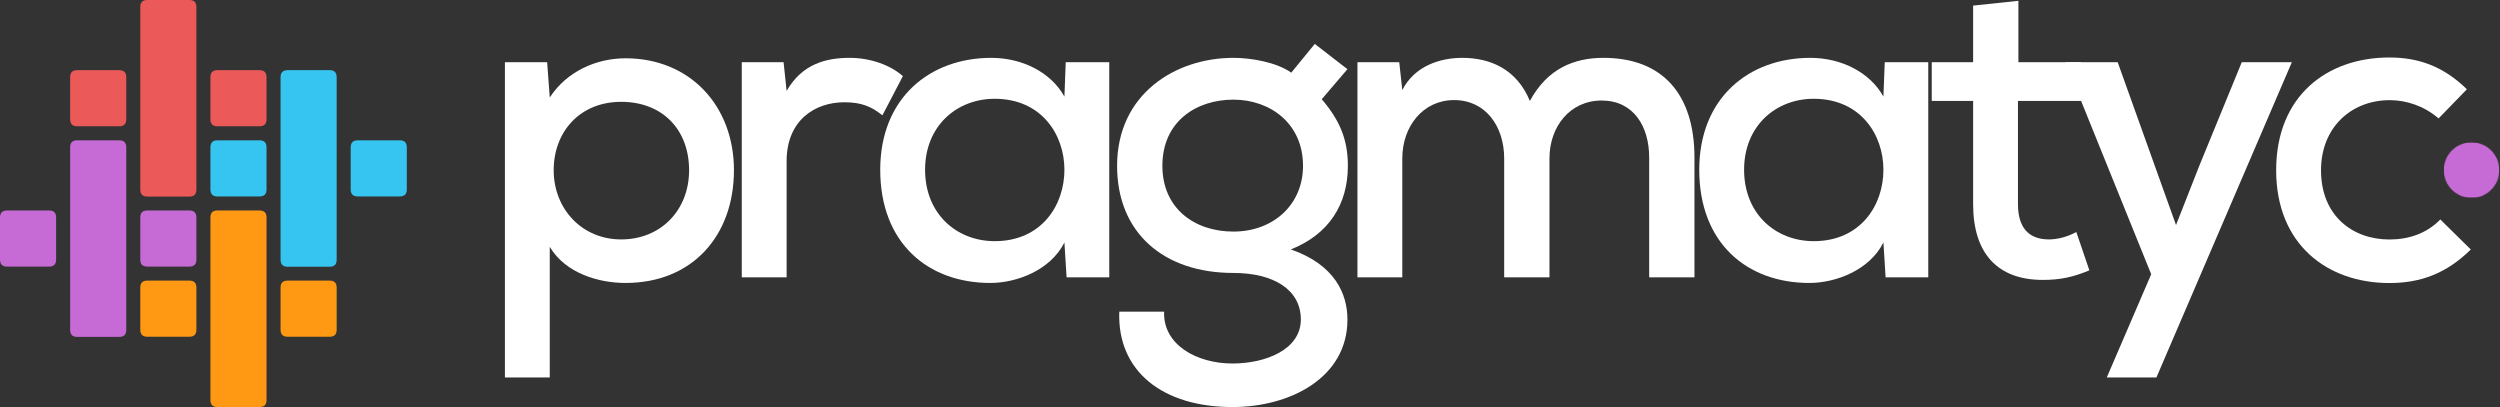
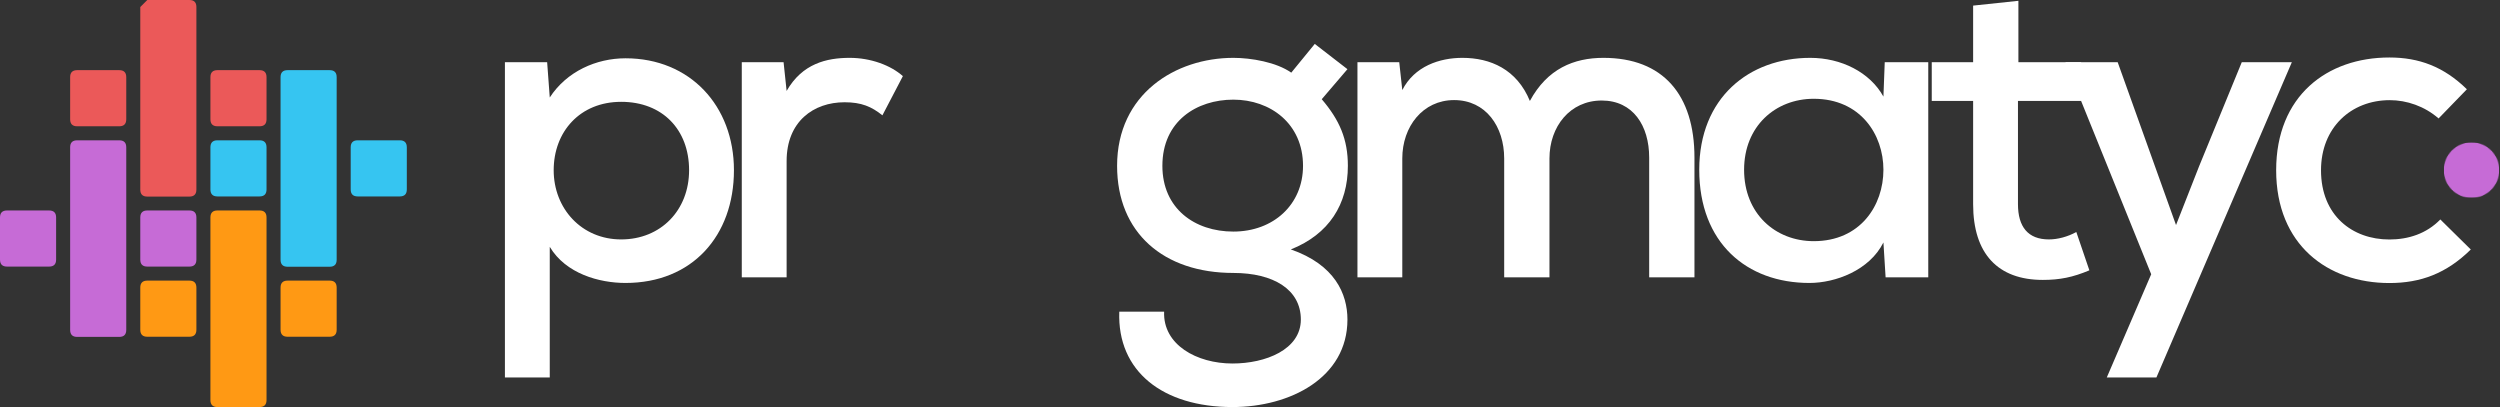
<svg xmlns="http://www.w3.org/2000/svg" width="3077" height="501" viewBox="0 0 3077 501" fill="none">
  <rect x="0" y="0" width="3077" height="501" fill="#333333" stroke="none" />
-   <path fill-rule="evenodd" clip-rule="evenodd" d="M172.658 8.631V233.327C172.658 239.084 175.532 241.957 181.289 241.957H233.091C238.839 241.957 241.722 239.084 241.722 233.327V8.631C241.722 2.874 238.839 0 233.091 0H181.289C175.532 0 172.658 2.874 172.658 8.631Z" fill="#EB5959" />
+   <path fill-rule="evenodd" clip-rule="evenodd" d="M172.658 8.631V233.327C172.658 239.084 175.532 241.957 181.289 241.957H233.091C238.839 241.957 241.722 239.084 241.722 233.327V8.631C241.722 2.874 238.839 0 233.091 0H181.289Z" fill="#EB5959" />
  <path fill-rule="evenodd" clip-rule="evenodd" d="M86.334 94.985V146.787C86.334 152.544 89.207 155.427 94.964 155.427H146.757C152.514 155.427 155.397 152.544 155.397 146.787V94.985C155.397 89.228 152.514 86.345 146.757 86.345H94.964C89.207 86.345 86.334 89.228 86.334 94.985Z" fill="#EB5959" />
  <path fill-rule="evenodd" clip-rule="evenodd" d="M258.983 94.985V146.787C258.983 152.544 261.866 155.427 267.623 155.427H319.416C325.173 155.427 328.047 152.544 328.047 146.787V94.985C328.047 89.228 325.173 86.345 319.416 86.345H267.623C261.866 86.345 258.983 89.228 258.983 94.985Z" fill="#EB5959" />
  <path fill-rule="evenodd" clip-rule="evenodd" d="M86.334 181.328V406.015C86.334 411.772 89.207 414.655 94.964 414.655H146.757C152.514 414.655 155.397 411.772 155.397 406.015V181.328C155.397 175.571 152.514 172.697 146.757 172.697H94.964C89.207 172.697 86.334 175.571 86.334 181.328Z" fill="#C66BD6" />
  <path fill-rule="evenodd" clip-rule="evenodd" d="M0 267.673V319.485C0 325.241 2.883 328.115 8.64 328.115H60.433C66.19 328.115 69.064 325.241 69.064 319.485V267.673C69.064 261.916 66.19 259.043 60.433 259.043H8.64C2.883 259.043 0 261.916 0 267.673Z" fill="#C66BD6" />
  <path fill-rule="evenodd" clip-rule="evenodd" d="M172.658 267.673V319.485C172.658 325.241 175.532 328.115 181.289 328.115H233.091C238.839 328.115 241.722 325.241 241.722 319.485V267.673C241.722 261.916 238.839 259.043 233.091 259.043H181.289C175.532 259.043 172.658 261.916 172.658 267.673Z" fill="#C66BD6" />
  <path fill-rule="evenodd" clip-rule="evenodd" d="M345.318 94.985V319.672C345.318 325.429 348.192 328.303 353.949 328.303H405.742C411.499 328.303 414.373 325.429 414.373 319.672V94.985C414.373 89.228 411.499 86.345 405.742 86.345H353.949C348.192 86.345 345.318 89.228 345.318 94.985Z" fill="#36C5F1" />
  <path fill-rule="evenodd" clip-rule="evenodd" d="M258.983 181.33V233.132C258.983 238.889 261.866 241.772 267.623 241.772H319.416C325.173 241.772 328.047 238.889 328.047 233.132V181.33C328.047 175.573 325.173 172.69 319.416 172.69H267.623C261.866 172.69 258.983 175.573 258.983 181.33Z" fill="#36C5F1" />
  <path fill-rule="evenodd" clip-rule="evenodd" d="M431.643 181.33V233.132C431.643 238.889 434.517 241.772 440.274 241.772H492.067C497.824 241.772 500.707 238.889 500.707 233.132V181.33C500.707 175.573 497.824 172.69 492.067 172.69H440.274C434.517 172.69 431.643 175.573 431.643 181.33Z" fill="#36C5F1" />
  <path fill-rule="evenodd" clip-rule="evenodd" d="M258.983 267.673V492.36C258.983 498.117 261.866 501 267.623 501H319.416C325.173 501 328.047 498.117 328.047 492.36V267.673C328.047 261.916 325.173 259.043 319.416 259.043H267.623C261.866 259.043 258.983 261.916 258.983 267.673Z" fill="#FF9914" />
  <path fill-rule="evenodd" clip-rule="evenodd" d="M172.658 354.012V405.823C172.658 411.58 175.532 414.454 181.289 414.454H233.091C238.839 414.454 241.722 411.58 241.722 405.823V354.012C241.722 348.255 238.839 345.381 233.091 345.381H181.289C175.532 345.381 172.658 348.255 172.658 354.012Z" fill="#FF9914" />
  <path fill-rule="evenodd" clip-rule="evenodd" d="M345.318 354.012V405.823C345.318 411.58 348.192 414.454 353.949 414.454H405.742C411.499 414.454 414.373 411.58 414.373 405.823V354.012C414.373 348.255 411.499 345.381 405.742 345.381H353.949C348.192 345.381 345.318 348.255 345.318 354.012Z" fill="#FF9914" />
  <path d="M621.451 464.558H676.643V303.785C696.477 337.018 737.736 348.265 769.897 348.265C851.886 348.265 903.337 290.395 903.337 209.469C903.337 130.158 849.208 71.743 769.897 71.743C733.986 71.743 697.549 87.82 676.643 119.973L673.43 76.564H621.451V464.558ZM764.533 294.68C715.768 294.68 681.472 256.627 681.472 209.469C681.472 162.311 713.625 125.329 764.533 125.329C815.448 125.329 848.137 159.633 848.137 209.469C848.137 258.769 813.298 294.68 764.533 294.68Z" fill="white" />
  <path d="M912.983 341.3H968.175V198.211C968.175 149.446 1001.4 125.863 1039.45 125.863C1060.35 125.863 1072.68 131.227 1086.07 141.947L1111.26 93.71C1096.26 80.311 1071.61 71.206 1045.88 71.206C1017.48 71.206 987.474 78.169 968.175 111.937L964.426 76.562H912.983V341.3Z" fill="white" />
-   <path d="M1218.98 348.263C1251.14 348.263 1292.94 332.722 1310.09 298.427L1312.76 341.3H1365.28V76.562H1311.69L1310.09 118.9C1293.47 88.889 1258.1 71.206 1220.05 71.206C1144.49 71.206 1083.39 120.506 1083.39 208.931C1083.39 298.963 1141.81 348.263 1218.98 348.263ZM1224.34 296.82C1177.18 296.82 1138.59 263.06 1138.59 208.931C1138.59 155.337 1177.18 121.578 1224.34 121.578C1281.68 121.578 1310.09 165.522 1310.09 208.931C1310.09 252.876 1281.68 296.82 1224.34 296.82Z" fill="white" />
  <path d="M1516.94 501C1587.68 501 1658.43 465.09 1658.43 393.285C1658.43 361.66 1642.88 325.757 1588.76 307.003C1635.91 288.24 1658.96 251.267 1658.96 204.109C1658.96 171.42 1648.78 147.837 1626.8 122.111L1658.43 85.138L1618.23 54.056L1589.29 89.423C1571.07 76.56 1539.99 71.204 1518.01 71.204C1446.74 71.204 1374.92 115.684 1374.92 204.109C1374.92 286.633 1432.27 335.942 1518.01 335.942C1567.31 335.942 1601.08 356.304 1601.08 393.285C1601.08 430.259 1557.67 447.406 1516.94 447.406C1473 447.406 1431.2 424.367 1432.8 383.636H1377.61C1374.92 457.055 1431.2 501 1516.94 501ZM1518.01 285.027C1470.32 285.027 1430.66 256.623 1430.66 204.109C1430.66 148.908 1473 122.647 1518.01 122.647C1563.57 122.647 1603.76 152.122 1603.76 204.109C1603.76 251.802 1567.31 285.027 1518.01 285.027Z" fill="white" />
  <path d="M1670.75 341.3H1725.94V194.997C1725.94 155.873 1751.13 123.184 1789.72 123.184C1828.84 123.184 1851.35 155.873 1851.35 194.997V341.3H1907.08V194.997C1907.08 155.873 1932.27 123.72 1971.39 123.72C2009.97 123.72 2029.81 154.802 2029.81 193.926V341.3H2085.54V193.926C2085.54 116.757 2046.95 71.206 1973.53 71.206C1937.1 71.206 1904.4 84.604 1882.97 124.256C1866.89 85.14 1834.2 71.206 1799.9 71.206C1772.03 71.206 1740.95 81.382 1725.94 110.857L1722.19 76.562H1670.75V341.3Z" fill="white" />
  <path d="M2227.02 348.263C2259.17 348.263 2300.97 332.722 2318.12 298.427L2320.8 341.3H2373.31V76.562H2319.73L2318.12 118.9C2301.51 88.889 2266.14 71.206 2228.09 71.206C2152.53 71.206 2091.43 120.506 2091.43 208.931C2091.43 298.963 2149.84 348.263 2227.02 348.263ZM2232.38 296.82C2185.22 296.82 2146.63 263.06 2146.63 208.931C2146.63 155.337 2185.22 121.578 2232.38 121.578C2289.72 121.578 2318.12 165.522 2318.12 208.931C2318.12 252.876 2289.72 296.82 2232.38 296.82Z" fill="white" />
  <path d="M2514.26 344.514C2535.16 344.514 2551.24 341.3 2571.6 332.722L2555.53 285.564C2544.81 291.464 2532.49 294.678 2521.77 294.678C2496.04 294.678 2483.71 279.137 2483.71 251.269V124.256H2561.42V76.562H2484.25V1L2428.52 6.892V76.562H2377.6V124.256H2428.52V251.269C2428.52 312.361 2459.07 344.514 2514.26 344.514Z" fill="white" />
  <path d="M2593.04 464.558H2654.13L2820.8 76.564H2759.17L2706.65 204.648L2678.25 276.997L2606.44 76.564H2542.13L2647.7 337.553L2593.04 464.558Z" fill="white" />
  <path d="M2940.84 348.362C2979.42 348.362 3011.05 336.571 3041.06 307.096L3003.54 270.114C2986.39 287.797 2963.88 294.768 2940.84 294.768C2895.29 294.768 2856.7 265.294 2856.7 209.557C2856.7 157.043 2893.68 123.275 2941.38 123.275C2962.27 123.275 2984.25 130.782 3001.4 145.787L3036.23 109.877C3007.83 82.017 2977.28 70.761 2940.84 70.761C2864.21 70.761 2801.5 117.919 2801.5 209.557C2801.5 301.196 2864.74 348.362 2940.84 348.362Z" fill="white" />
  <mask id="mask0_208_4498" style="mask-type:luminance" maskUnits="userSpaceOnUse" x="3007" y="175" width="70" height="69">
    <path d="M3076.16 175.18H3007.77V243.566H3076.16V175.18Z" fill="white" />
  </mask>
  <g mask="url(#mask0_208_4498)">
    <mask id="mask1_208_4498" style="mask-type:luminance" maskUnits="userSpaceOnUse" x="3007" y="175" width="70" height="69">
      <path d="M3041.96 175.192C3060.85 175.192 3076.16 190.499 3076.16 209.381C3076.16 228.27 3060.85 243.578 3041.96 243.578C3023.08 243.578 3007.77 228.27 3007.77 209.381C3007.77 190.499 3023.08 175.192 3041.96 175.192Z" fill="white" />
    </mask>
    <g mask="url(#mask1_208_4498)">
      <path d="M3075.82 175.127H3007.43V243.514H3075.82V175.127Z" fill="#C66BD6" />
    </g>
  </g>
</svg>